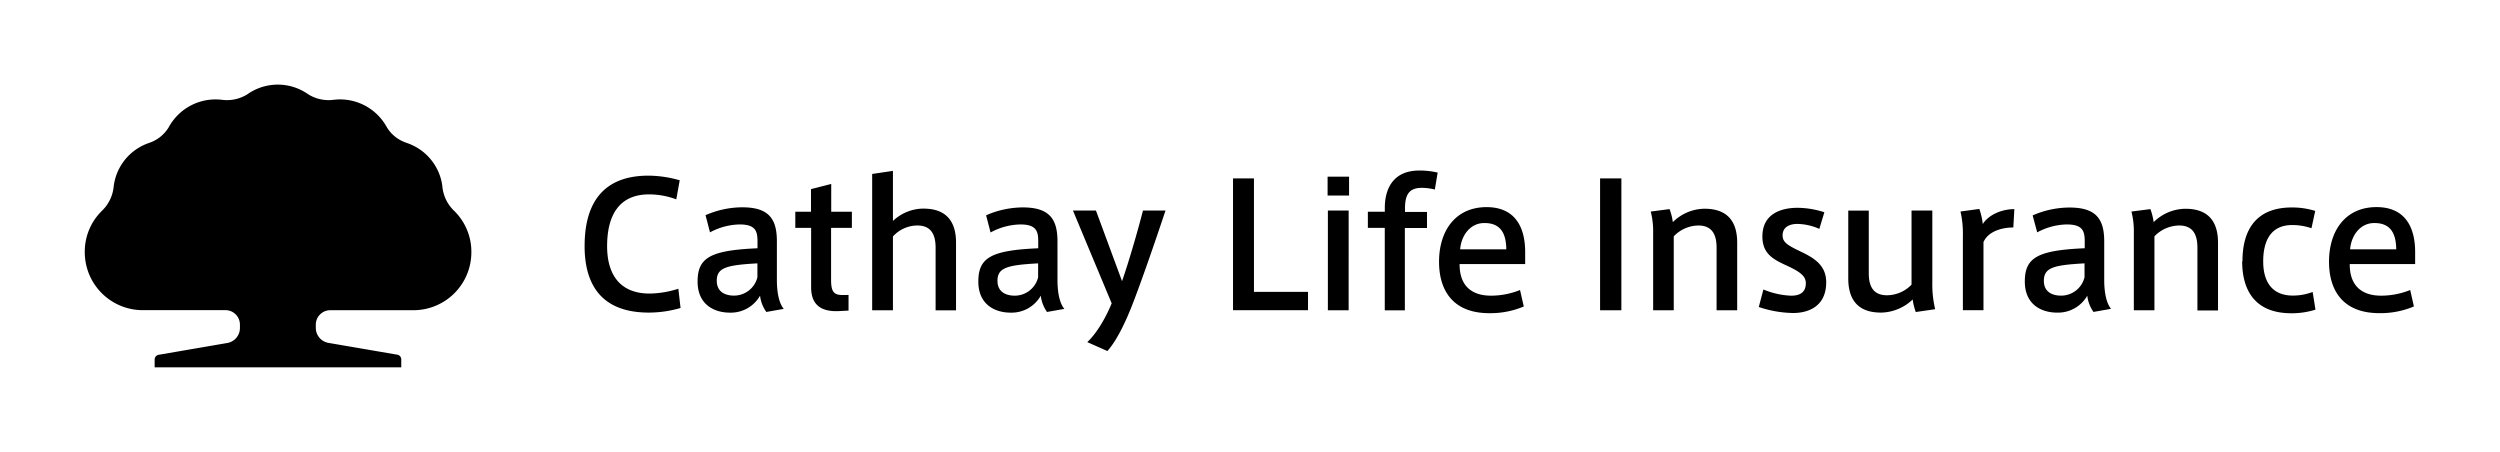
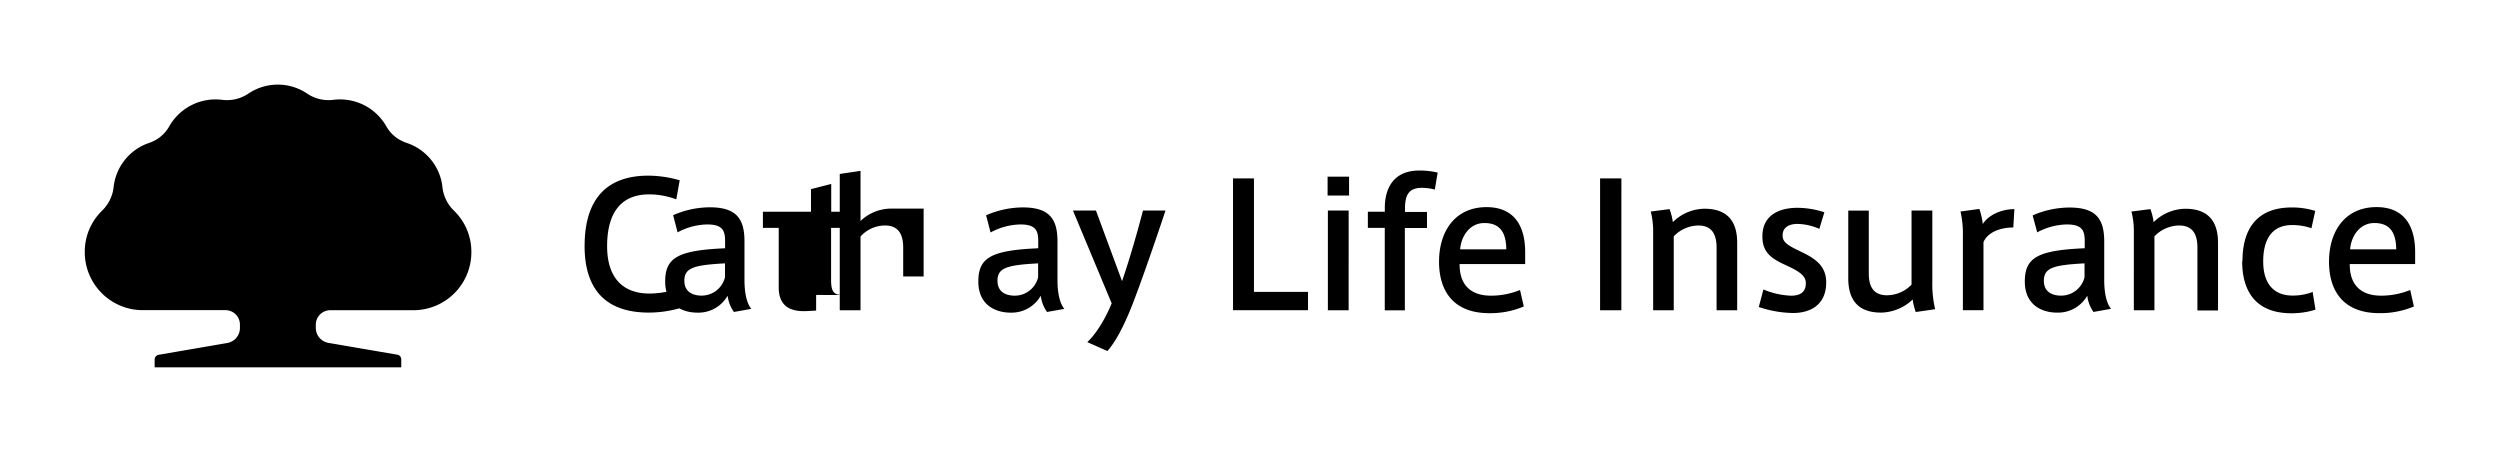
<svg xmlns="http://www.w3.org/2000/svg" id="0839cfc4-4e63-43a1-98db-4952ddca446a" data-name="圖層 1" viewBox="0 0 884.72 160">
  <defs>
    <style />
  </defs>
-   <path class="8d0f5d8e-e2eb-4949-b2a3-8022b0c27060" d="M404.46 74.5h8c-2.92 8.81-8.45 25-12 34-3 7.54-5.9 12.75-8.57 15.73l-7.11-3.16c2.73-2.55 6-7.35 8.63-13.72L379.7 74.5h8.14l9.24 25c2.55-7.35 5.59-17.92 7.41-25M353 99.4c0 4.31 3.59 5.23 6 5.23a8.51 8.51 0 0 0 8.38-6.5V93.2c-11 .61-14.39 1.53-14.39 6.2m23.69 9.91l-6.15 1.09a12.35 12.35 0 0 1-2.21-5.76 11.88 11.88 0 0 1-10.68 6c-5.41 0-11.42-2.74-11.42-11 0-8.51 4.56-11.05 21.2-11.78v-2.43c0-3.59-.66-6-6.31-6a22.87 22.87 0 0 0-10.56 2.84l-1.58-6.08a32.72 32.72 0 0 1 12.93-2.79c9.29 0 12.33 3.89 12.33 12v13.69c0 4.5.78 8.27 2.43 10.21m-49.8-35.47c9 0 11.47 5.72 11.47 12v24h-7.23V87.64c0-4.5-1.52-7.84-6.44-7.84a11.68 11.68 0 0 0-8.66 3.89v26.1h-7.35V61.56l7.35-1.09V78.2a15.78 15.78 0 0 1 10.87-4.38m-26.58 30.56v5.53l-3.34.18c-6 .3-9.9-1.89-9.9-8.39V80.64h-5.6v-5.71H287v-8l7.16-1.83v9.84h7.31v5.71h-7.36V99c0 4.13.91 5.4 4 5.4zm-46.63-5c0 4.31 3.59 5.23 6 5.23a8.51 8.51 0 0 0 8.38-6.5V93.2c-11 .61-14.39 1.53-14.39 6.2m23.68 9.91l-6.13 1.09a12.35 12.35 0 0 1-2.23-5.76 11.89 11.89 0 0 1-10.68 6c-5.41 0-11.42-2.74-11.42-11 0-8.51 4.56-11.05 21.2-11.78v-2.43c0-3.59-.66-6-6.31-6a22.87 22.87 0 0 0-10.5 2.8l-1.58-6.08a32.72 32.72 0 0 1 12.93-2.79c9.29 0 12.32 3.89 12.32 12v13.73c0 4.5.79 8.27 2.43 10.21M206.89 87c0-12.75 4.68-24.84 22.59-24.84a40.91 40.91 0 0 1 11.06 1.64l-1.21 6.75a27.47 27.47 0 0 0-9.61-1.76c-10.68 0-14.87 7.47-14.87 18.34 0 10.32 4.8 16.76 15.06 16.76a34.63 34.63 0 0 0 10.15-1.71l.78 6.81a40 40 0 0 1-11.24 1.63c-17.67 0-22.72-11-22.72-23.56zm318.4-8.07c-5.16 0-8.2 4.62-8.56 9.3h16.33c-.06-5.72-2.06-9.3-7.72-9.3zm2.37 25.7a27.31 27.31 0 0 0 10.26-2l1.33 5.83a30.33 30.33 0 0 1-12.2 2.37c-12.69 0-17.79-7.84-17.79-18.22 0-10.87 5.77-19.31 16.82-19.31 9.79 0 13.66 6.68 13.66 15.91v4.25h-23.2c-.06 7.59 4.19 11.17 11.05 11.17zm-43.59-24v-5.7h6v-1.46c0-5.84 2.37-13.12 12.2-13.12a27 27 0 0 1 6.5.73l-1 6a19.15 19.15 0 0 0-4.56-.61c-4.38 0-6 2.19-6 7.29V75H505v5.68h-7.84v29.15h-7.11V80.64zm-6.8 29.16h-7.35V74.5h7.35zm.15-40.59h-7.6v-6.67h7.6zm-33.66 34.08h19.13v6.5h-26.54V63.14h7.41zm396.49-24.35c-5.16 0-8.21 4.62-8.57 9.3H848c-.07-5.72-2.07-9.3-7.72-9.3zm2.42 25.7a27.32 27.32 0 0 0 10.27-2l1.31 5.82a30.34 30.34 0 0 1-12.25 2.37c-12.69 0-17.79-7.84-17.79-18.22 0-10.87 5.77-19.31 16.82-19.31 9.79 0 13.66 6.69 13.66 15.91v4.26h-23.14c-.06 7.59 4.19 11.17 11.05 11.17zm-49.09-12.21c0-9.91 3.89-19 17.49-19a27.46 27.46 0 0 1 8.26 1.22L818 80.77a20.7 20.7 0 0 0-6.81-1.13c-7.41 0-10.27 5.35-10.27 12.87 0 7.23 3.16 12.09 10.5 12.09a19.62 19.62 0 0 0 7-1.28l1 6.26a27.86 27.86 0 0 1-8.51 1.28c-13.54 0-17.43-8.93-17.43-18.34zM761 74a21.13 21.13 0 0 1 1.15 4.62 16.17 16.17 0 0 1 11.24-4.74c9.12 0 11.54 5.72 11.54 12v24h-7.29V87.64c0-4.5-1.52-7.84-6.44-7.84a12.28 12.28 0 0 0-8.77 3.84v26.15h-7.29V82.15a27.91 27.91 0 0 0-.85-7.29zm-37.7 25.4c0 4.31 3.58 5.22 6 5.22a8.51 8.51 0 0 0 8.39-6.5V93.2c-11.05.61-14.39 1.53-14.39 6.2m23.7 9.9l-6.14 1.09a12.38 12.38 0 0 1-2.2-5.76 11.88 11.88 0 0 1-10.69 6c-5.41 0-11.41-2.74-11.41-11 0-8.51 4.55-11.05 21.2-11.78v-2.42c0-3.59-.67-6-6.32-6a22.88 22.88 0 0 0-10.5 2.8l-1.61-6a32.7 32.7 0 0 1 13-2.79c9.3 0 12.33 3.89 12.33 12v13.65c0 4.5.79 8.27 2.43 10.21M712.86 74l-.37 6.5c-4.13 0-8.87 1.39-10.56 5.16v24.12h-7.29v-26.3a34.87 34.87 0 0 0-.85-8.63l6.68-.91a24.72 24.72 0 0 1 1.22 5.35c1.82-3 6.31-5.28 11.17-5.28m-47.25 36.61c-9.11 0-11.53-5.77-11.53-12.09v-24h7.26v22.19c0 4.43 1.46 7.77 6.44 7.77a12.16 12.16 0 0 0 8.69-3.76V74.5h7.36v25.13a38 38 0 0 0 1 9.79l-6.87 1a22.13 22.13 0 0 1-1.09-4.43 16.68 16.68 0 0 1-11.24 4.64M643.84 81a20 20 0 0 0-7.78-1.76c-2.24 0-5.22.79-5.22 4.07 0 2.37 1.7 3.47 6.14 5.59 5 2.37 9.29 4.93 9.29 11 0 8.51-6.26 10.87-11.72 10.87a39.58 39.58 0 0 1-12.14-2.13l1.64-6.2a28 28 0 0 0 9.79 2.2c2.79 0 5.22-.91 5.22-4.43 0-2.74-2.49-4.26-7.23-6.44-4.92-2.24-8.14-4.43-8.14-10.08 0-8.33 7.11-10.15 12.39-10.15a31.14 31.14 0 0 1 9.54 1.58zm-53-7a21.34 21.34 0 0 1 1.16 4.61 16.15 16.15 0 0 1 11.23-4.74c9.12 0 11.54 5.72 11.54 12v23.92h-7.29V87.64c0-4.5-1.52-7.84-6.44-7.84a12.27 12.27 0 0 0-8.72 3.84v26.15h-7.29V82.15a28 28 0 0 0-.85-7.29zm-17.06 35.79h-7.53V63.14h7.54zm-413.1-35.21a13.72 13.72 0 0 1-4.08-8.12 18.27 18.27 0 0 0-.47-2.78A18.68 18.68 0 0 0 144 50.6a13.72 13.72 0 0 1-1.29-.51 12.55 12.55 0 0 1-5.88-5.18 18.84 18.84 0 0 0-18.94-9.57 13.6 13.6 0 0 1-8.86-2 18.64 18.64 0 0 0-21.45 0 13.59 13.59 0 0 1-8.86 2 18.86 18.86 0 0 0-18.94 9.57 12.84 12.84 0 0 1-7.08 5.69 18.62 18.62 0 0 0-12.52 15.86 13.72 13.72 0 0 1-4.08 8.12A20.21 20.21 0 0 0 30 89.26v.25a20.53 20.53 0 0 0 17.64 20.05 20.47 20.47 0 0 0 2.8.2h29.41a5.12 5.12 0 0 1 5.06 5.12v1.2a5.39 5.39 0 0 1-4.65 5.33l-23.94 4.12a1.71 1.71 0 0 0-1.59 1.57v2.9H142v-2.94a1.71 1.71 0 0 0-1.59-1.57l-24-4.12a5.39 5.39 0 0 1-4.65-5.33v-1.14a5.12 5.12 0 0 1 5.06-5.12h29.41a20.51 20.51 0 0 0 20.58-20.43v-.1a20.21 20.21 0 0 0-6.13-14.67z" />
+   <path class="8d0f5d8e-e2eb-4949-b2a3-8022b0c27060" d="M404.46 74.5h8c-2.92 8.81-8.45 25-12 34-3 7.54-5.9 12.75-8.57 15.73l-7.11-3.16c2.73-2.55 6-7.35 8.63-13.72L379.7 74.5h8.14l9.24 25c2.55-7.35 5.59-17.92 7.41-25M353 99.4c0 4.31 3.59 5.23 6 5.23a8.51 8.51 0 0 0 8.38-6.5V93.2c-11 .61-14.39 1.53-14.39 6.2m23.69 9.91l-6.15 1.09a12.35 12.35 0 0 1-2.21-5.76 11.88 11.88 0 0 1-10.68 6c-5.41 0-11.42-2.74-11.42-11 0-8.51 4.56-11.05 21.2-11.78v-2.43c0-3.59-.66-6-6.31-6a22.87 22.87 0 0 0-10.56 2.84l-1.58-6.08a32.72 32.72 0 0 1 12.93-2.79c9.29 0 12.33 3.89 12.33 12v13.69c0 4.5.78 8.27 2.43 10.21m-49.8-35.47v24h-7.23V87.64c0-4.5-1.52-7.84-6.44-7.84a11.68 11.68 0 0 0-8.66 3.89v26.1h-7.35V61.56l7.35-1.09V78.2a15.78 15.78 0 0 1 10.87-4.38m-26.58 30.56v5.53l-3.34.18c-6 .3-9.9-1.89-9.9-8.39V80.64h-5.6v-5.71H287v-8l7.16-1.83v9.84h7.31v5.71h-7.36V99c0 4.13.91 5.4 4 5.4zm-46.63-5c0 4.31 3.59 5.23 6 5.23a8.51 8.51 0 0 0 8.38-6.5V93.2c-11 .61-14.39 1.53-14.39 6.2m23.68 9.91l-6.13 1.09a12.35 12.35 0 0 1-2.23-5.76 11.89 11.89 0 0 1-10.68 6c-5.41 0-11.42-2.74-11.42-11 0-8.51 4.56-11.05 21.2-11.78v-2.43c0-3.59-.66-6-6.31-6a22.87 22.87 0 0 0-10.5 2.8l-1.58-6.08a32.72 32.72 0 0 1 12.93-2.79c9.29 0 12.32 3.89 12.32 12v13.73c0 4.5.79 8.27 2.43 10.21M206.89 87c0-12.75 4.68-24.84 22.59-24.84a40.91 40.91 0 0 1 11.06 1.64l-1.21 6.75a27.47 27.47 0 0 0-9.61-1.76c-10.68 0-14.87 7.47-14.87 18.34 0 10.32 4.8 16.76 15.06 16.76a34.63 34.63 0 0 0 10.15-1.71l.78 6.81a40 40 0 0 1-11.24 1.63c-17.67 0-22.72-11-22.72-23.56zm318.4-8.07c-5.16 0-8.2 4.62-8.56 9.3h16.33c-.06-5.72-2.06-9.3-7.72-9.3zm2.37 25.7a27.31 27.31 0 0 0 10.26-2l1.33 5.83a30.33 30.33 0 0 1-12.2 2.37c-12.69 0-17.79-7.84-17.79-18.22 0-10.87 5.77-19.31 16.82-19.31 9.79 0 13.66 6.68 13.66 15.91v4.25h-23.2c-.06 7.59 4.19 11.17 11.05 11.17zm-43.59-24v-5.7h6v-1.46c0-5.84 2.37-13.12 12.2-13.12a27 27 0 0 1 6.5.73l-1 6a19.15 19.15 0 0 0-4.56-.61c-4.38 0-6 2.19-6 7.29V75H505v5.68h-7.84v29.15h-7.11V80.64zm-6.8 29.16h-7.35V74.5h7.35zm.15-40.59h-7.6v-6.67h7.6zm-33.66 34.08h19.13v6.5h-26.54V63.14h7.41zm396.49-24.35c-5.16 0-8.21 4.62-8.57 9.3H848c-.07-5.72-2.07-9.3-7.72-9.3zm2.42 25.7a27.32 27.32 0 0 0 10.27-2l1.31 5.82a30.34 30.34 0 0 1-12.25 2.37c-12.69 0-17.79-7.84-17.79-18.22 0-10.87 5.77-19.31 16.82-19.31 9.79 0 13.66 6.69 13.66 15.91v4.26h-23.14c-.06 7.59 4.19 11.17 11.05 11.17zm-49.09-12.21c0-9.91 3.89-19 17.49-19a27.46 27.46 0 0 1 8.26 1.22L818 80.77a20.7 20.7 0 0 0-6.81-1.13c-7.41 0-10.27 5.35-10.27 12.87 0 7.23 3.16 12.09 10.5 12.09a19.62 19.62 0 0 0 7-1.28l1 6.26a27.86 27.86 0 0 1-8.51 1.28c-13.54 0-17.43-8.93-17.43-18.34zM761 74a21.13 21.13 0 0 1 1.15 4.62 16.17 16.17 0 0 1 11.24-4.74c9.12 0 11.54 5.72 11.54 12v24h-7.29V87.64c0-4.5-1.52-7.84-6.44-7.84a12.28 12.28 0 0 0-8.77 3.84v26.15h-7.29V82.15a27.91 27.91 0 0 0-.85-7.29zm-37.7 25.4c0 4.31 3.58 5.22 6 5.22a8.51 8.51 0 0 0 8.39-6.5V93.2c-11.05.61-14.39 1.53-14.39 6.2m23.7 9.9l-6.14 1.09a12.38 12.38 0 0 1-2.2-5.76 11.88 11.88 0 0 1-10.69 6c-5.41 0-11.41-2.74-11.41-11 0-8.51 4.55-11.05 21.2-11.78v-2.42c0-3.59-.67-6-6.32-6a22.88 22.88 0 0 0-10.5 2.8l-1.61-6a32.7 32.7 0 0 1 13-2.79c9.3 0 12.33 3.89 12.33 12v13.65c0 4.5.79 8.27 2.43 10.21M712.86 74l-.37 6.5c-4.13 0-8.87 1.39-10.56 5.16v24.12h-7.29v-26.3a34.87 34.87 0 0 0-.85-8.63l6.68-.91a24.72 24.72 0 0 1 1.22 5.35c1.82-3 6.31-5.28 11.17-5.28m-47.25 36.61c-9.11 0-11.53-5.77-11.53-12.09v-24h7.26v22.19c0 4.43 1.46 7.77 6.44 7.77a12.16 12.16 0 0 0 8.69-3.76V74.5h7.36v25.13a38 38 0 0 0 1 9.79l-6.87 1a22.13 22.13 0 0 1-1.09-4.43 16.68 16.68 0 0 1-11.24 4.64M643.84 81a20 20 0 0 0-7.78-1.76c-2.24 0-5.22.79-5.22 4.07 0 2.37 1.7 3.47 6.14 5.59 5 2.37 9.29 4.93 9.29 11 0 8.51-6.26 10.87-11.72 10.87a39.58 39.58 0 0 1-12.14-2.13l1.64-6.2a28 28 0 0 0 9.79 2.2c2.79 0 5.22-.91 5.22-4.43 0-2.74-2.49-4.26-7.23-6.44-4.92-2.24-8.14-4.43-8.14-10.08 0-8.33 7.11-10.15 12.39-10.15a31.14 31.14 0 0 1 9.54 1.58zm-53-7a21.34 21.34 0 0 1 1.16 4.61 16.15 16.15 0 0 1 11.23-4.74c9.12 0 11.54 5.72 11.54 12v23.92h-7.29V87.64c0-4.5-1.52-7.84-6.44-7.84a12.27 12.27 0 0 0-8.72 3.84v26.15h-7.29V82.15a28 28 0 0 0-.85-7.29zm-17.06 35.79h-7.53V63.14h7.54zm-413.1-35.21a13.72 13.72 0 0 1-4.08-8.12 18.27 18.27 0 0 0-.47-2.78A18.68 18.68 0 0 0 144 50.6a13.72 13.72 0 0 1-1.29-.51 12.55 12.55 0 0 1-5.88-5.18 18.84 18.84 0 0 0-18.94-9.57 13.6 13.6 0 0 1-8.86-2 18.64 18.64 0 0 0-21.45 0 13.59 13.59 0 0 1-8.86 2 18.86 18.86 0 0 0-18.94 9.57 12.84 12.84 0 0 1-7.08 5.69 18.62 18.62 0 0 0-12.52 15.86 13.72 13.72 0 0 1-4.08 8.12A20.21 20.21 0 0 0 30 89.26v.25a20.53 20.53 0 0 0 17.64 20.05 20.47 20.47 0 0 0 2.8.2h29.41a5.12 5.12 0 0 1 5.06 5.12v1.2a5.39 5.39 0 0 1-4.65 5.33l-23.94 4.12a1.71 1.71 0 0 0-1.59 1.57v2.9H142v-2.94a1.71 1.71 0 0 0-1.59-1.57l-24-4.12a5.39 5.39 0 0 1-4.65-5.33v-1.14a5.12 5.12 0 0 1 5.06-5.12h29.41a20.51 20.51 0 0 0 20.58-20.43v-.1a20.21 20.21 0 0 0-6.13-14.67z" />
</svg>